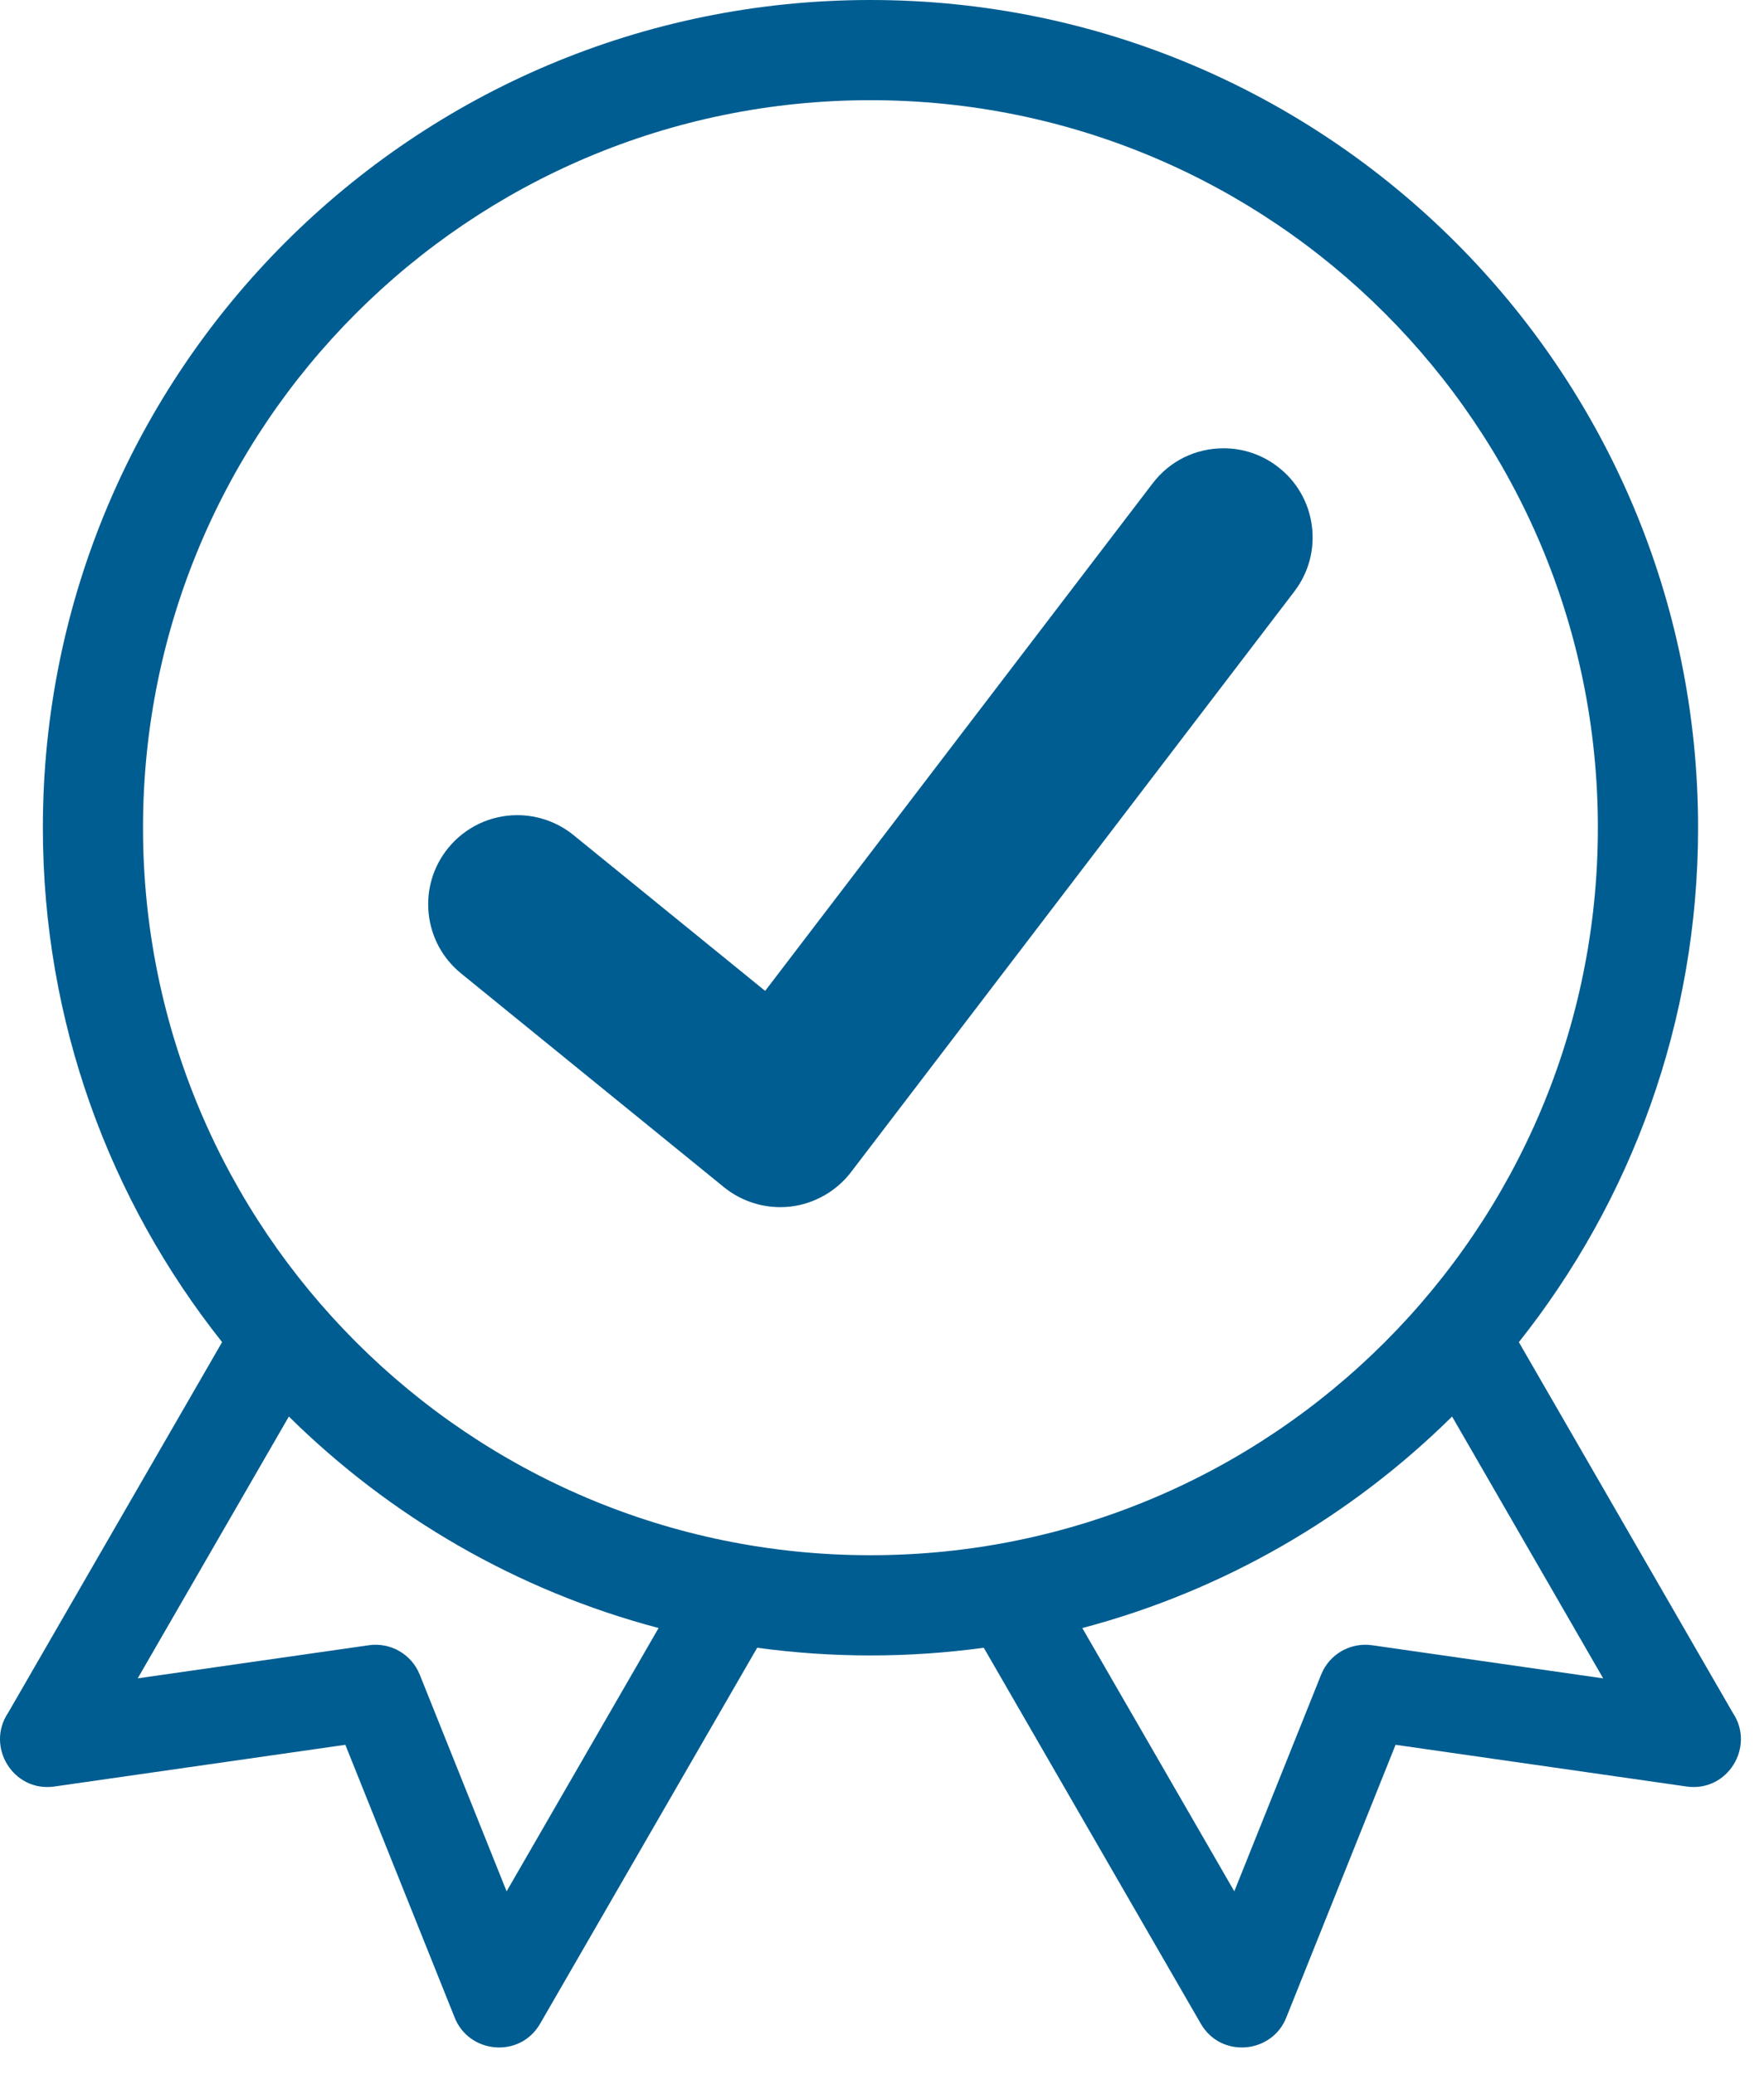
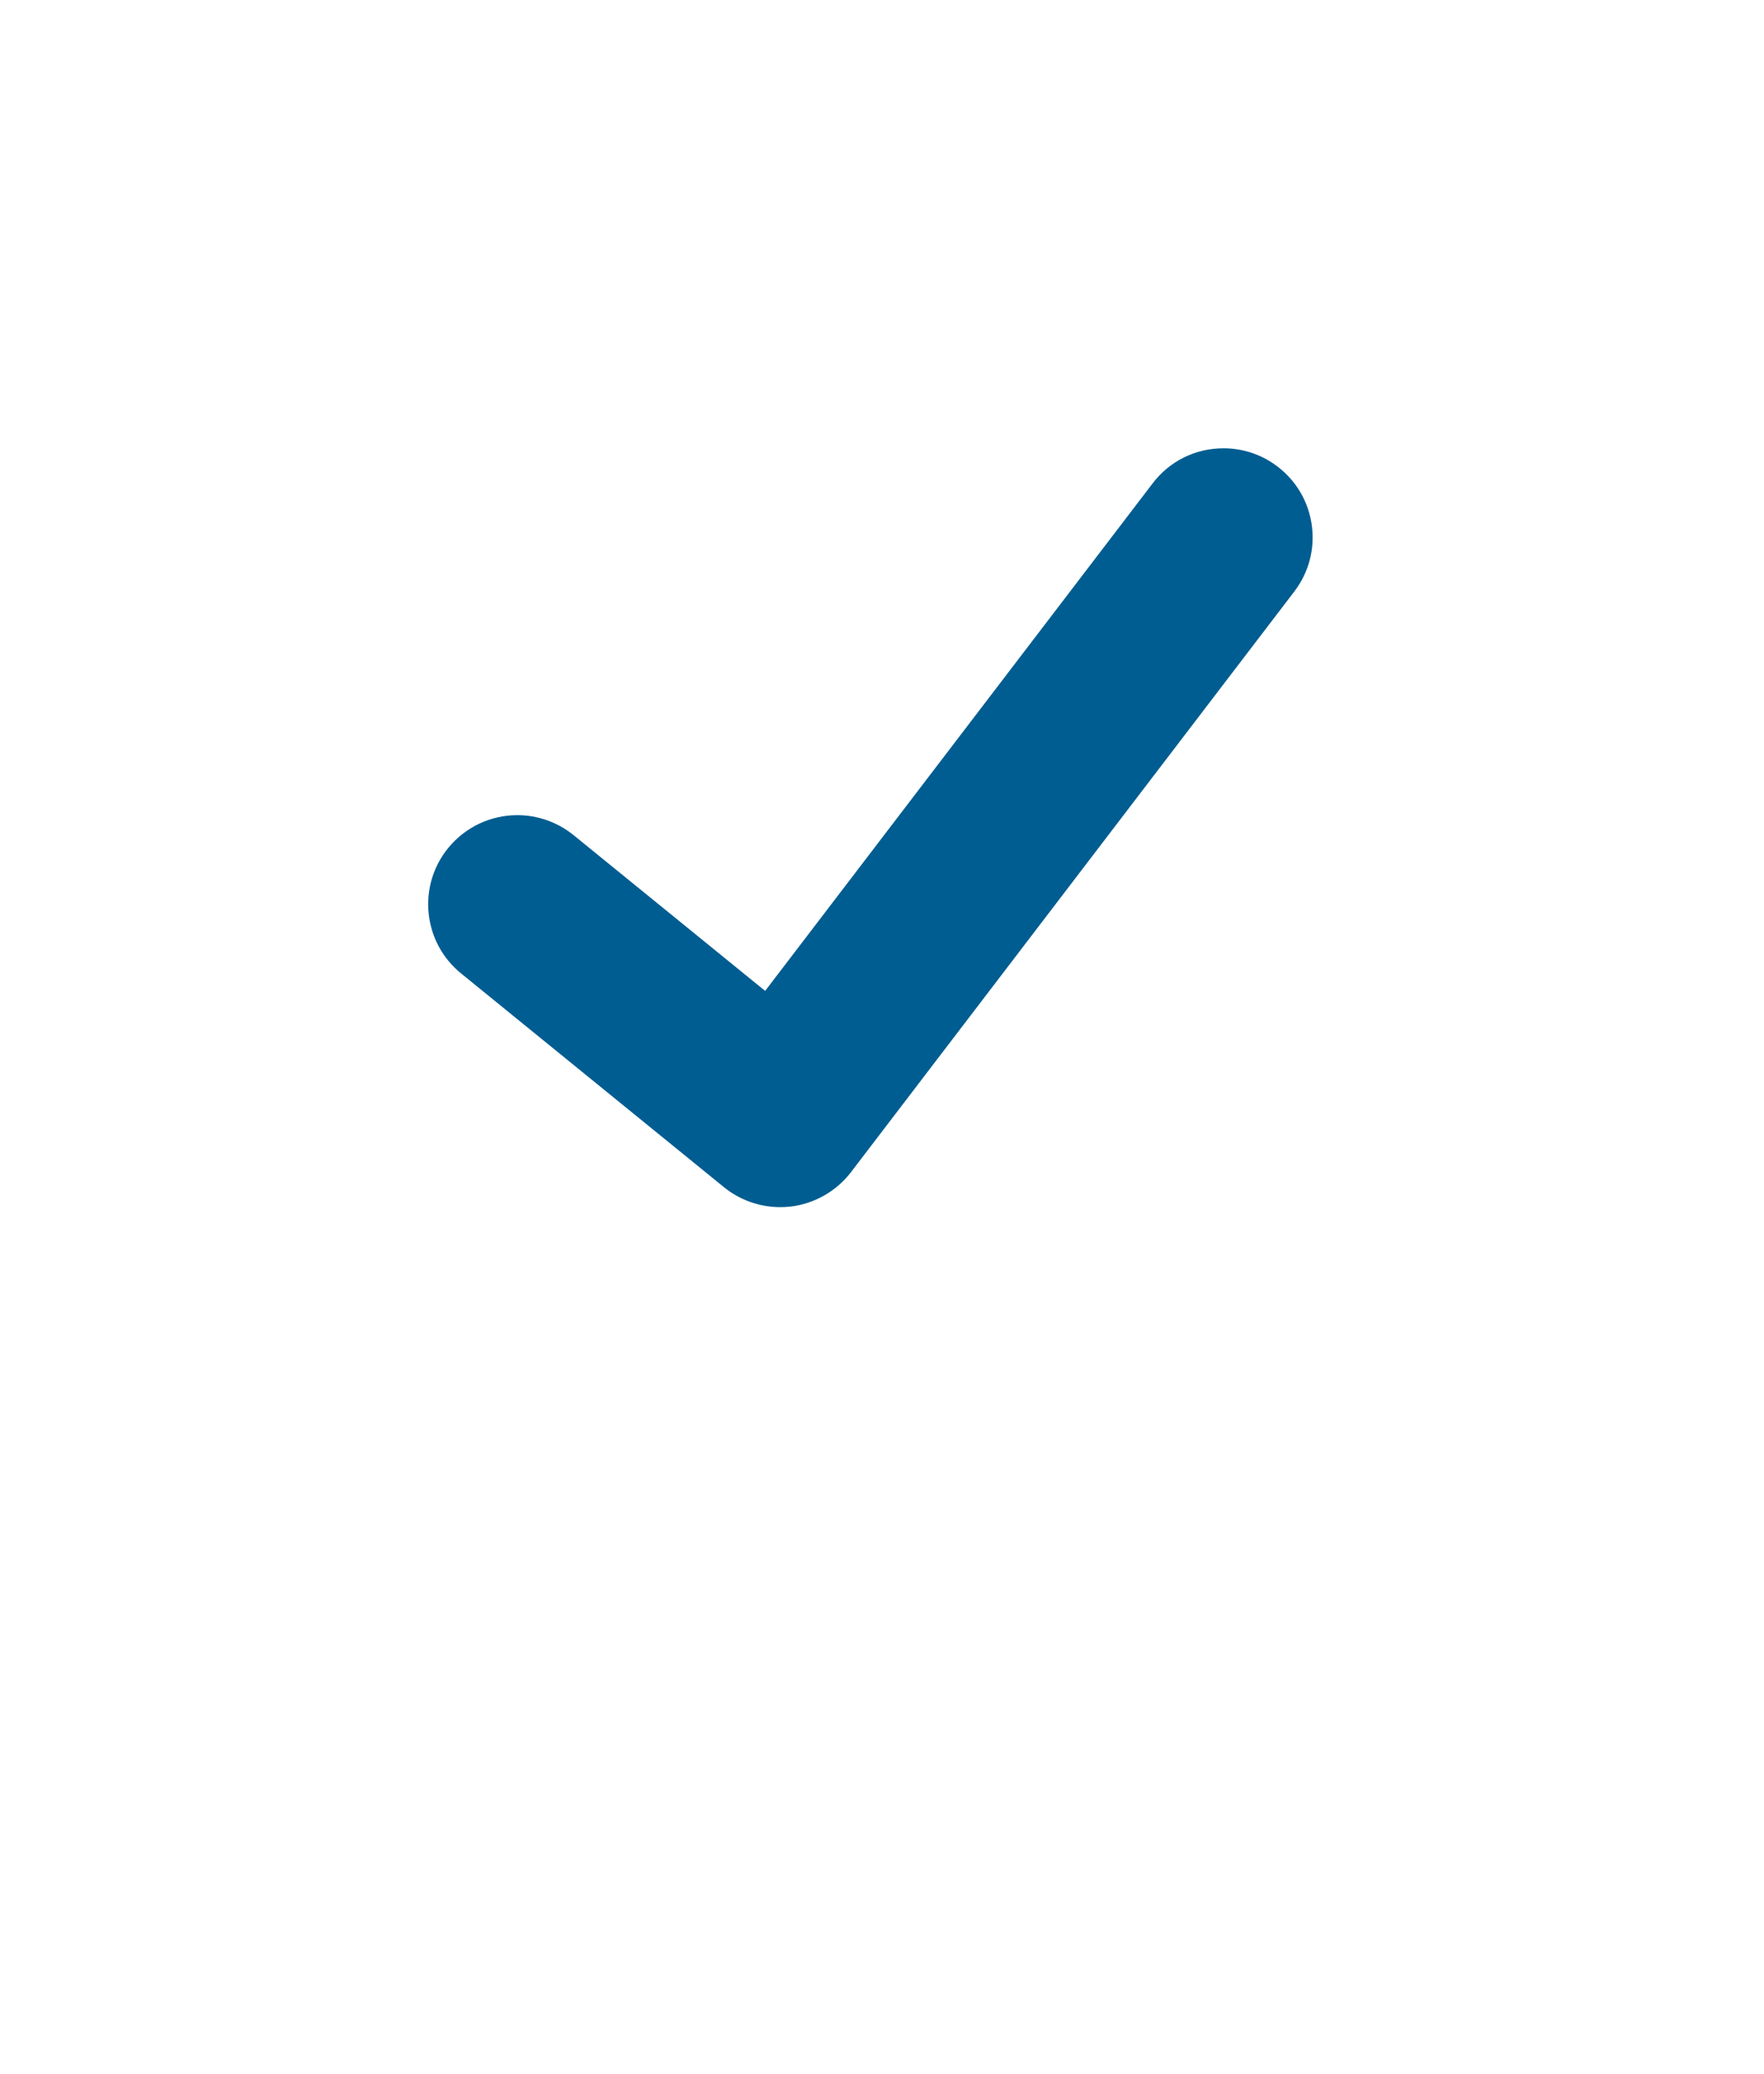
<svg xmlns="http://www.w3.org/2000/svg" width="57" height="67" viewBox="0 0 57 67" fill="none">
-   <path d="M55.992 55.34L49.079 43.364C52.704 38.8 54.87 33.024 54.87 26.743C54.87 11.974 42.896 0 28.127 0C13.358 0 1.385 11.974 1.385 26.742C1.385 33.023 3.552 38.799 7.177 43.363L0.262 55.34C-0.469 56.427 0.424 57.911 1.757 57.721L11.159 56.373L14.681 65.159C15.132 66.353 16.794 66.521 17.451 65.387L24.467 53.237C25.663 53.401 26.886 53.486 28.127 53.486C29.37 53.486 30.592 53.401 31.788 53.237L38.803 65.387C39.459 66.519 41.124 66.355 41.574 65.159L45.095 56.373L54.499 57.721C55.83 57.91 56.723 56.427 55.992 55.34ZM16.37 61.107L13.563 54.106C13.294 53.435 12.606 53.058 11.92 53.156L4.45 54.226L9.334 45.767C12.604 48.997 16.702 51.391 21.281 52.6L16.37 61.107ZM28.127 50.248C21.636 50.248 15.76 47.617 11.507 43.364C7.253 39.11 4.621 33.234 4.621 26.743C4.622 13.761 15.146 3.237 28.127 3.237C41.11 3.237 51.632 13.76 51.632 26.742C51.632 33.234 49.001 39.11 44.748 43.363C40.495 47.616 34.619 50.248 28.127 50.248ZM44.334 53.156C43.648 53.058 42.958 53.435 42.69 54.106L39.884 61.107L34.973 52.601C39.552 51.392 43.651 48.997 46.921 45.767L51.804 54.227L44.334 53.156Z" fill="#005D91" />
  <path d="M42.389 16.98C42.286 16.217 41.893 15.541 41.282 15.075C40.775 14.688 40.171 14.484 39.535 14.484C38.628 14.484 37.793 14.897 37.246 15.616L24.724 32.015L18.533 26.982C18.02 26.566 17.376 26.337 16.717 26.337C15.847 26.337 15.033 26.724 14.481 27.4C13.996 27.997 13.773 28.747 13.851 29.512C13.93 30.278 14.303 30.966 14.899 31.451L23.393 38.357C23.905 38.773 24.55 39.002 25.21 39.002C25.325 39.002 25.44 38.996 25.549 38.983C26.318 38.891 27.029 38.486 27.499 37.87L41.823 19.111C42.29 18.499 42.491 17.743 42.389 16.98Z" fill="#005D91" />
</svg>